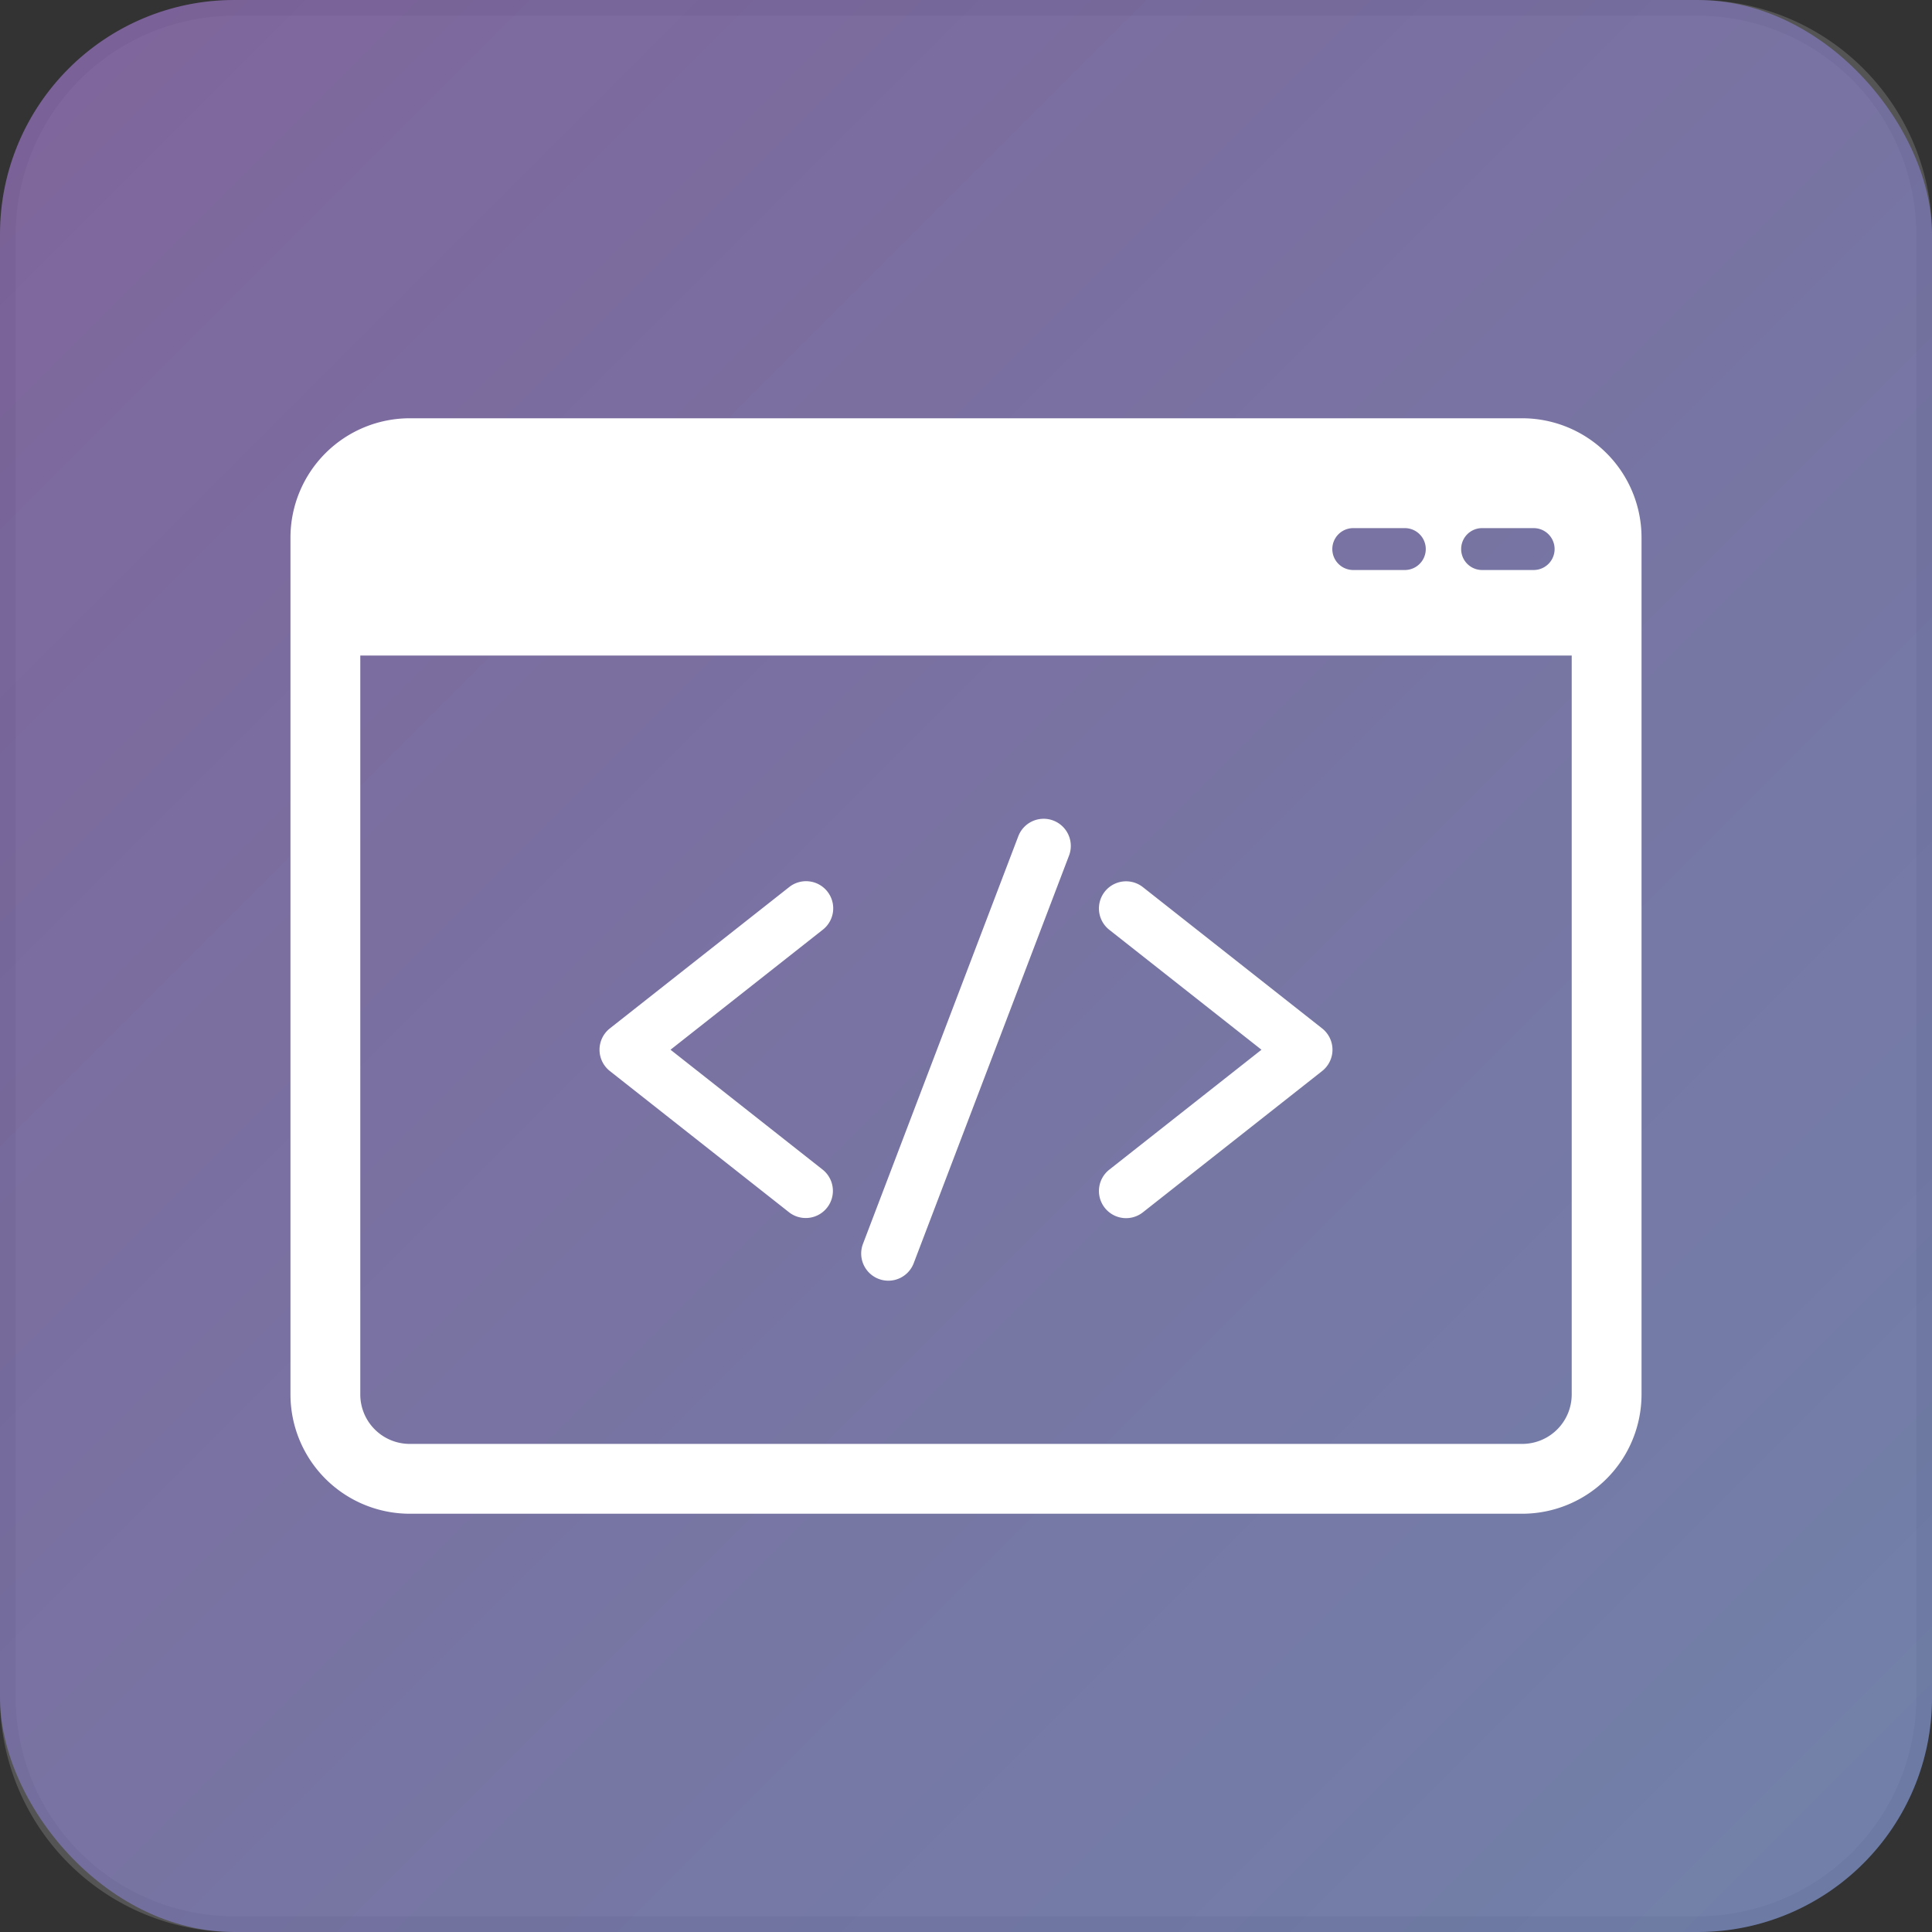
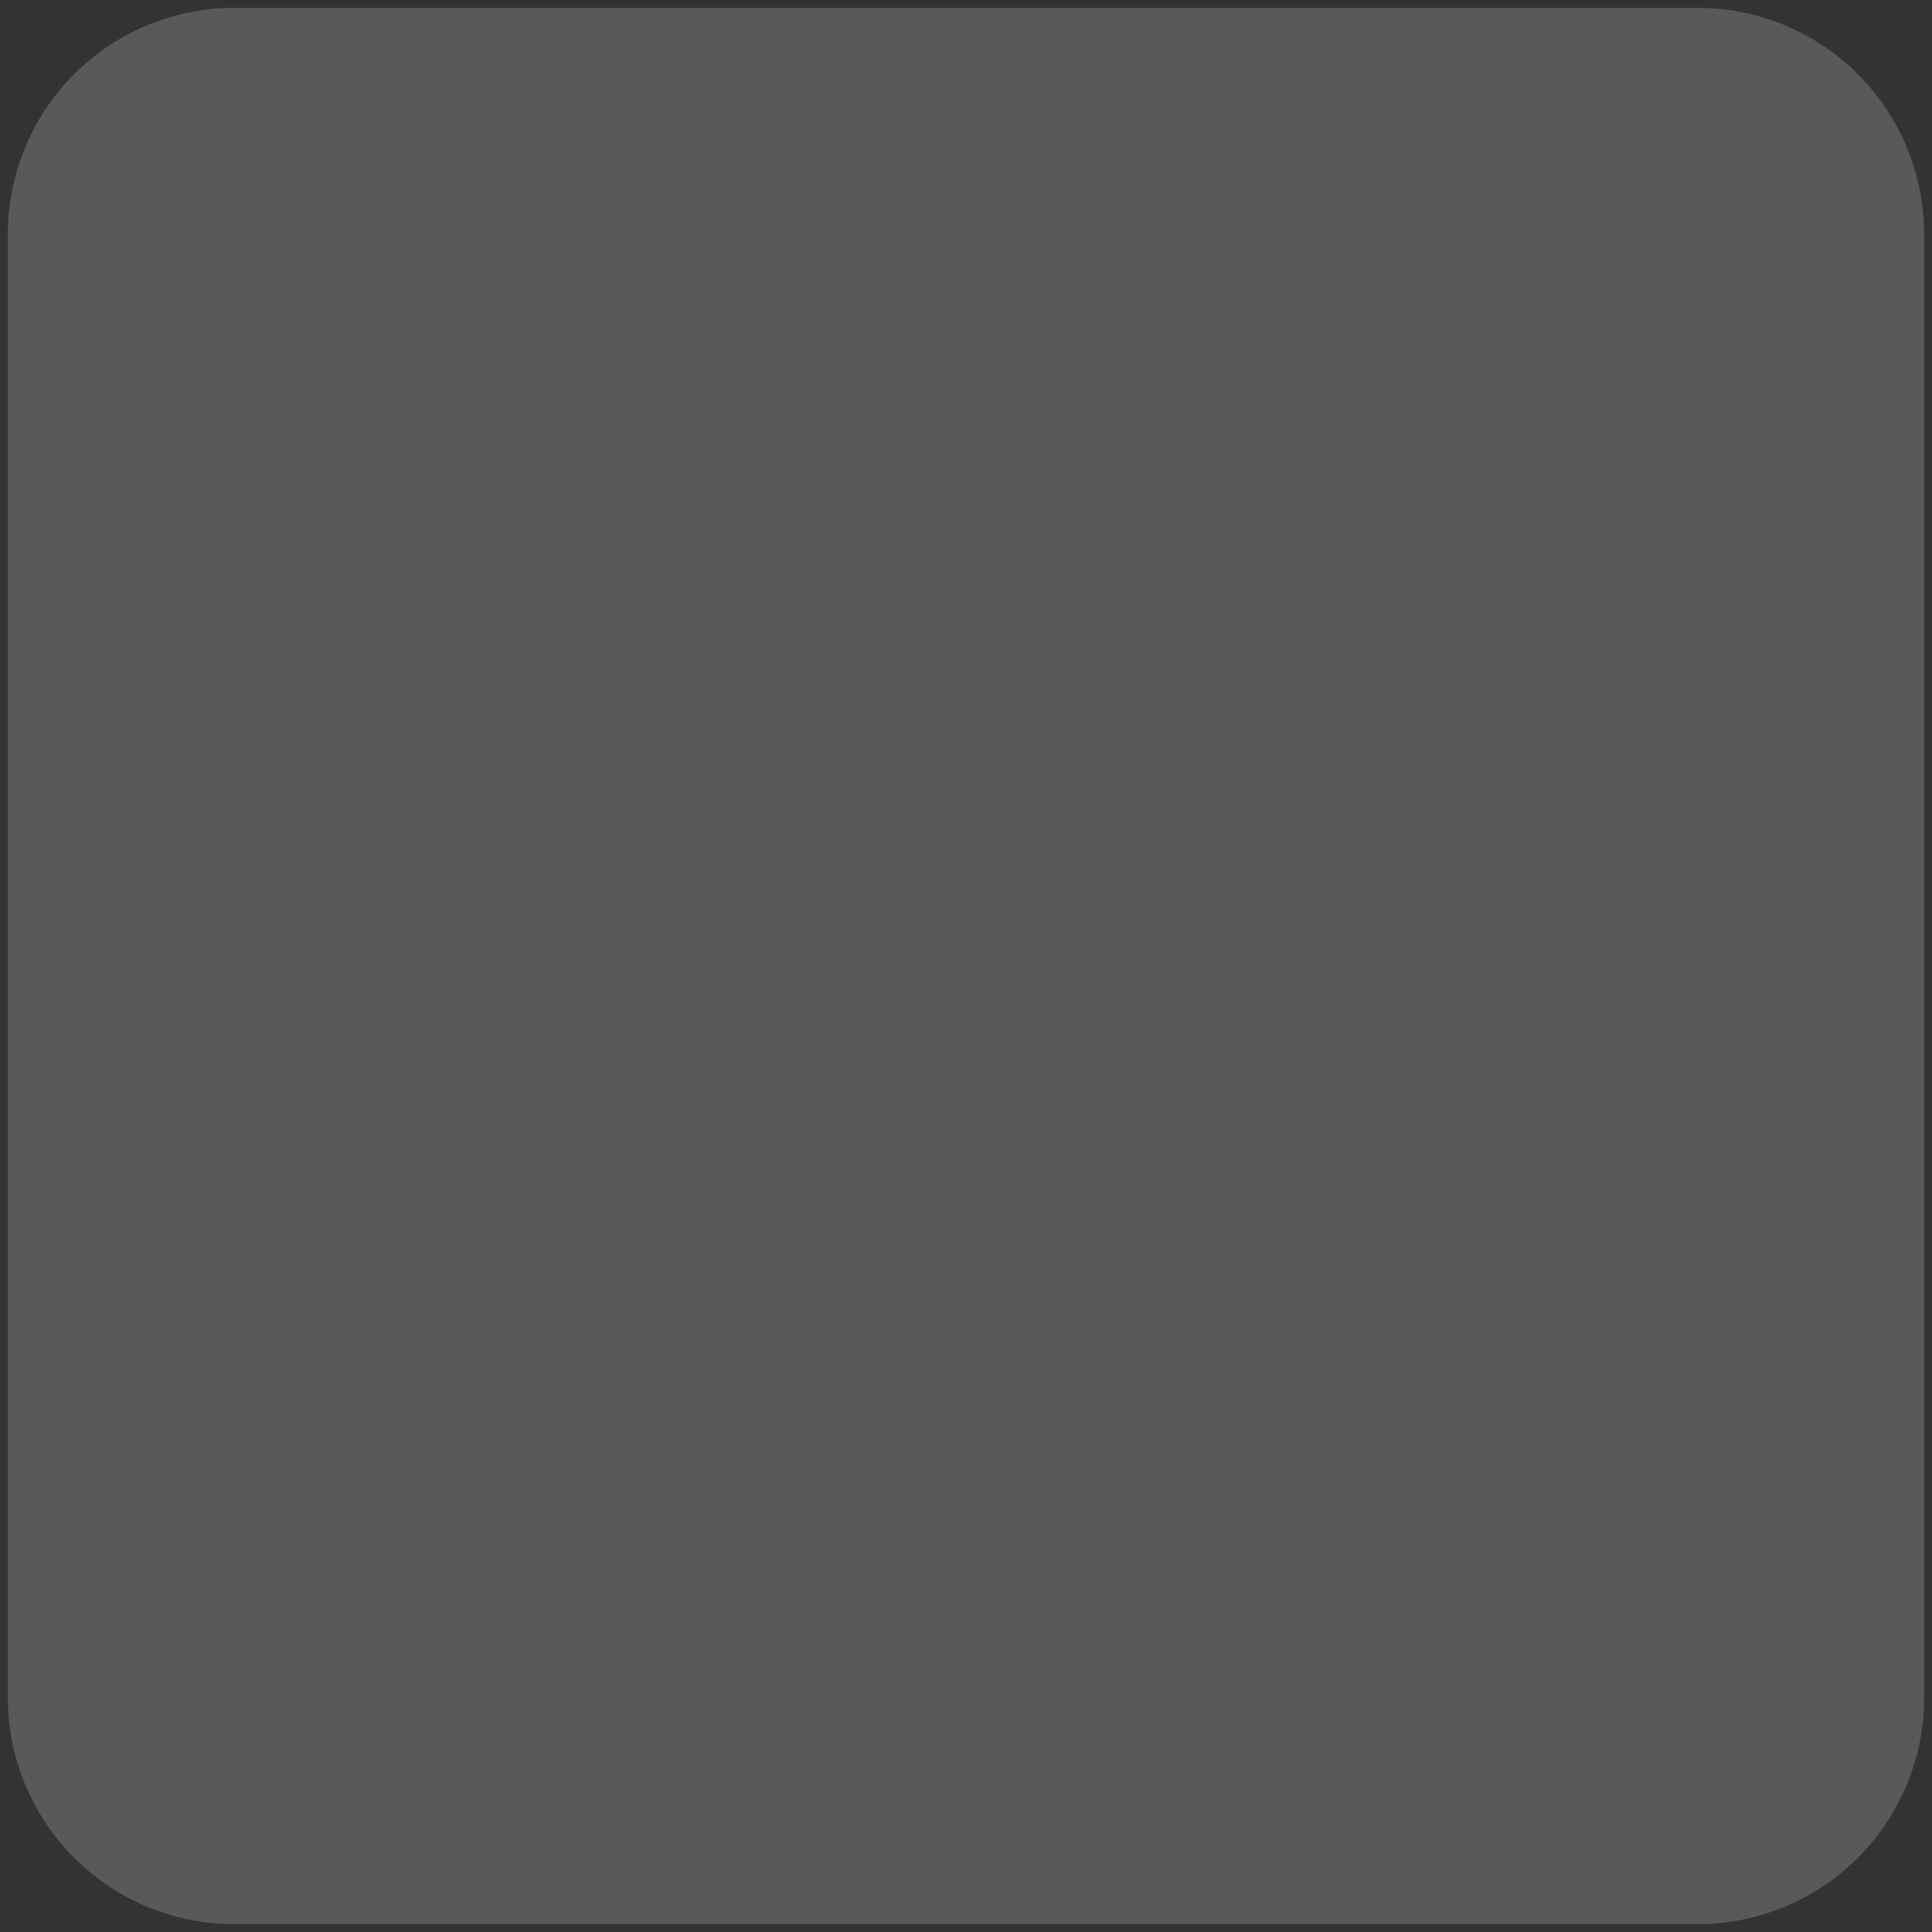
<svg xmlns="http://www.w3.org/2000/svg" width="883.917" height="883.917" viewBox="0 0 883.917 883.917">
  <rect x="0" y="0" width="883.917" height="883.917" fill="#333333" stroke="none" />
  <defs>
    <style>.a{fill:url(#a);}.b{opacity:0.19;}.c{fill:#fff;}.d{fill:#e6e6e6;}</style>
    <linearGradient id="a" x1="31.394" y1="31.394" x2="852.523" y2="852.523" gradientUnits="userSpaceOnUse">
      <stop offset="0" stop-color="#614385" />
      <stop offset="1" stop-color="#516395" />
    </linearGradient>
  </defs>
-   <rect class="a" width="883.917" height="883.917" rx="107.187" />
  <g class="b">
    <path class="c" d="M107.187,3.596H776.73A103.591,103.591,0,0,1,880.321,107.187V776.73A103.591,103.591,0,0,1,776.73,880.321H107.188A103.592,103.592,0,0,1,3.596,776.73V107.187A103.591,103.591,0,0,1,107.187,3.596Z" />
-     <path class="d" d="M776.73,7.192a100.109,100.109,0,0,1,99.995,99.996V776.73A100.109,100.109,0,0,1,776.73,876.725H107.187A100.109,100.109,0,0,1,7.192,776.73V107.188A100.109,100.109,0,0,1,107.187,7.192H776.73M776.73,0H107.187A107.187,107.187,0,0,0,0,107.188V776.73A107.187,107.187,0,0,0,107.187,883.917H776.73A107.187,107.187,0,0,0,883.917,776.73V107.188A107.187,107.187,0,0,0,776.73,0Z" />
  </g>
-   <path class="c" d="M696.471,191.365H187.445a54.614,54.614,0,0,0-54.552,54.553V638a54.614,54.614,0,0,0,54.552,54.553H696.471A54.615,54.615,0,0,0,751.024,638V245.918A54.615,54.615,0,0,0,696.471,191.365Zm-18.387,50.257h23.587a9.583,9.583,0,0,1,0,19.167H678.084a9.583,9.583,0,1,1,0-19.167Zm-58.945,0h23.586a9.583,9.583,0,0,1,0,19.167H619.139a9.583,9.583,0,0,1,0-19.167ZM719.08,638a22.634,22.634,0,0,1-22.609,22.608H187.445A22.633,22.633,0,0,1,164.837,638V299.925H719.08ZM279.023,490.02l82.006,64.632a12.42,12.42,0,0,0,15.375-19.509l-69.629-54.877,69.629-54.877a12.42,12.42,0,1,0-15.375-19.509l-82.006,64.631a12.419,12.419,0,0,0,0,19.508Zm122.982,95.097a12.408,12.408,0,0,0,16.028-7.183l71.063-186.491a12.42,12.42,0,1,0-23.212-8.845L394.821,569.089A12.42,12.42,0,0,0,402.005,585.117ZM505.446,552.586a12.418,12.418,0,0,0,17.443,2.067L604.895,490.02a12.42,12.42,0,0,0,0-19.508l-82.006-64.631a12.42,12.42,0,0,0-15.377,19.509l69.629,54.877-69.629,54.877A12.42,12.42,0,0,0,505.446,552.586Z" />
</svg>